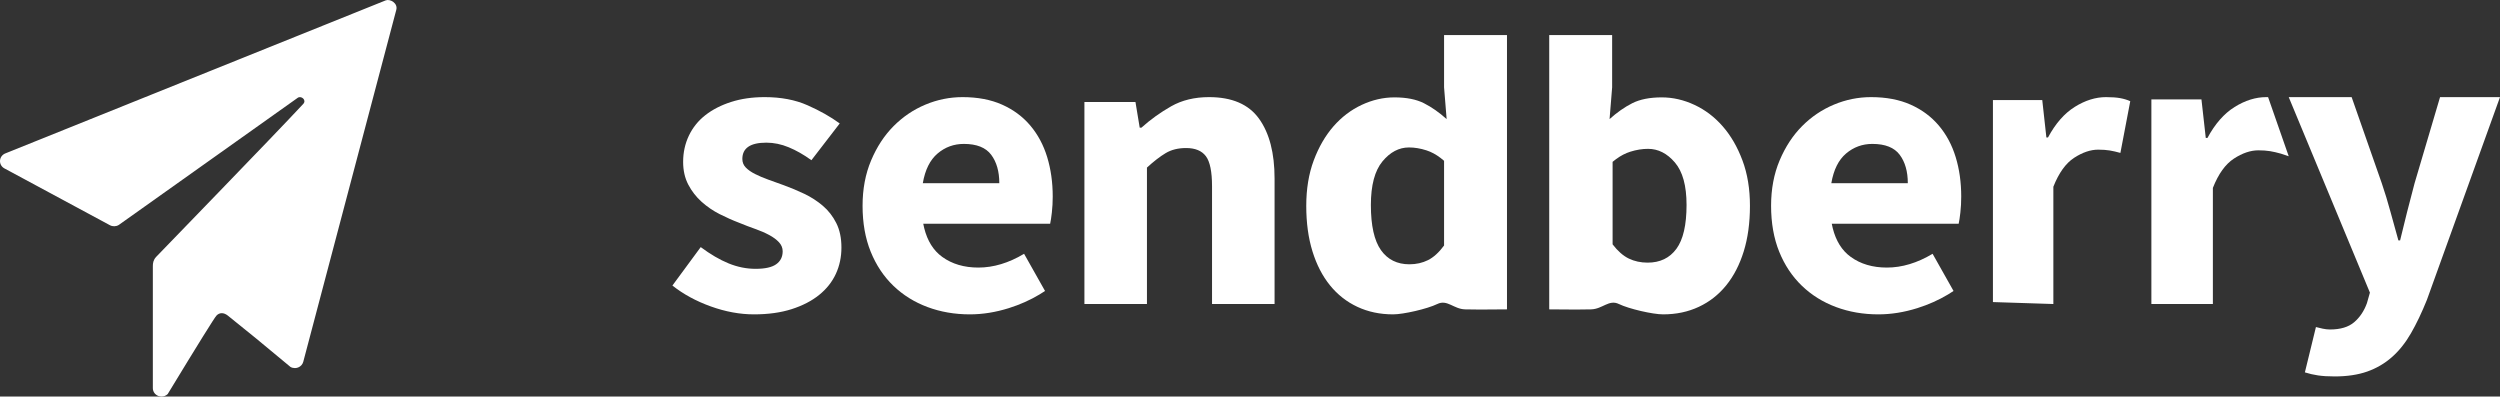
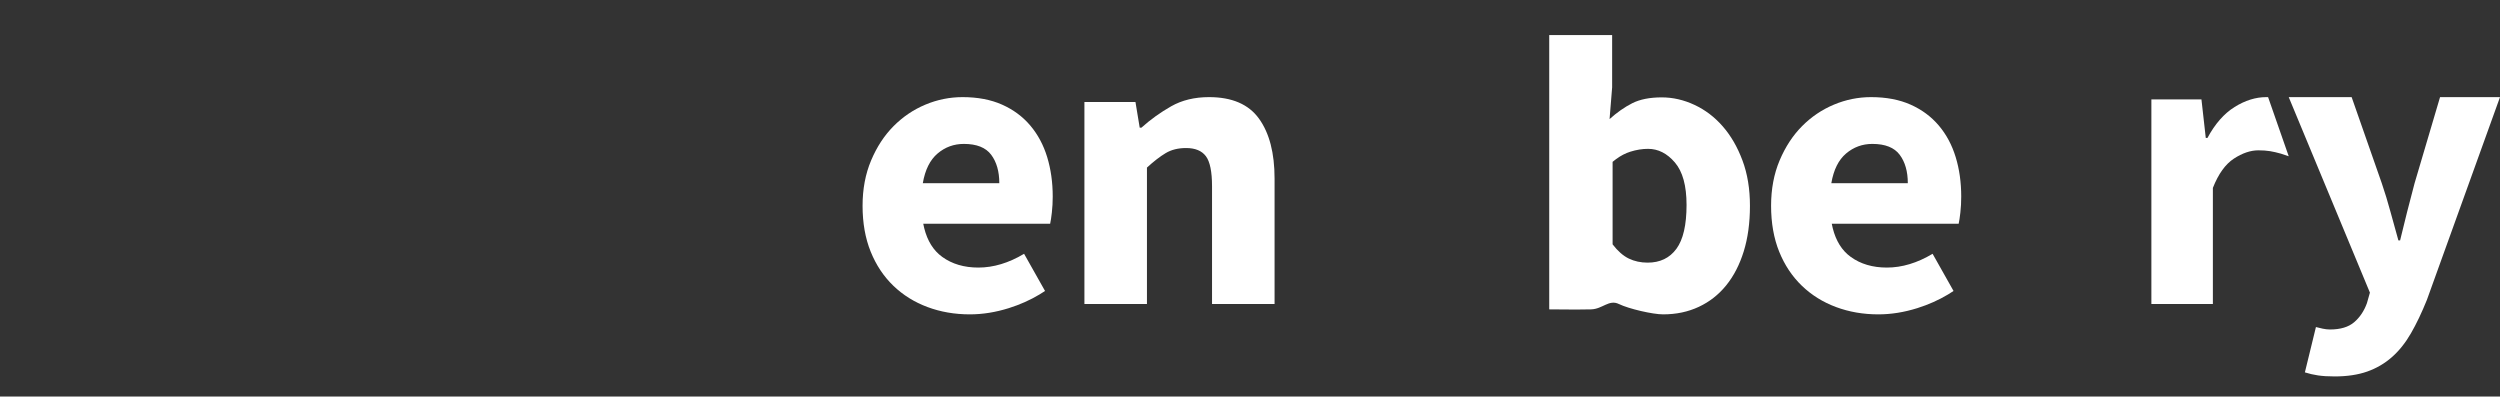
<svg xmlns="http://www.w3.org/2000/svg" width="145px" height="23px" viewBox="0 0 145 23" version="1.1">
  <rect x="0" y="0" width="145" height="23" fill="#333333" stroke="none" />
  <title>logo-white-blue</title>
  <g id="Page-1" stroke="none" stroke-width="1" fill="none" fill-rule="evenodd">
    <g id="logo-white-blue" fill="#FFFFFF" fill-rule="nonzero">
      <g id="Group-Copy-31" transform="translate(39, 2)">
        <g id="Group" transform="translate(0, 0.033)">
-           <path d="M4.728,16.2 C5.557,16.2 6.287,16.099 6.917,15.897 C7.548,15.695 8.078,15.421 8.51,15.073 C8.941,14.726 9.264,14.318 9.48,13.85 C9.696,13.381 9.803,12.872 9.803,12.323 C9.803,11.774 9.704,11.301 9.505,10.906 C9.306,10.51 9.045,10.175 8.721,9.9 C8.398,9.625 8.041,9.395 7.651,9.209 C7.261,9.024 6.867,8.858 6.469,8.713 C6.154,8.6 5.851,8.491 5.561,8.386 C5.271,8.281 5.014,8.172 4.79,8.058 C4.566,7.945 4.388,7.82 4.255,7.683 C4.122,7.546 4.056,7.38 4.056,7.186 C4.056,6.556 4.52,6.241 5.449,6.241 C5.88,6.241 6.312,6.33 6.743,6.508 C7.174,6.685 7.614,6.936 8.062,7.259 L8.062,7.259 L9.704,5.127 C9.173,4.739 8.551,4.388 7.838,4.073 C7.125,3.757 6.295,3.6 5.35,3.6 C4.636,3.6 3.989,3.693 3.409,3.879 C2.828,4.064 2.331,4.319 1.916,4.642 C1.501,4.965 1.182,5.361 0.958,5.829 C0.734,6.298 0.622,6.807 0.622,7.356 C0.622,7.857 0.722,8.297 0.921,8.676 C1.12,9.056 1.377,9.387 1.692,9.67 C2.007,9.953 2.355,10.191 2.737,10.385 C3.119,10.578 3.5,10.748 3.882,10.893 C4.197,11.023 4.504,11.14 4.802,11.245 C5.101,11.35 5.37,11.467 5.611,11.596 C5.851,11.725 6.042,11.867 6.183,12.02 C6.324,12.174 6.395,12.347 6.395,12.541 C6.395,12.864 6.27,13.115 6.021,13.292 C5.773,13.47 5.374,13.559 4.827,13.559 C4.296,13.559 3.774,13.454 3.26,13.244 C2.745,13.034 2.206,12.719 1.642,12.299 L1.642,12.299 L0,14.528 C0.63,15.029 1.373,15.433 2.227,15.74 C3.081,16.047 3.915,16.2 4.728,16.2 Z" id="Path" />
          <path d="M16.828,3.6 C17.704,3.6 18.468,3.745 19.121,4.036 C19.774,4.327 20.319,4.731 20.757,5.248 C21.194,5.765 21.521,6.374 21.736,7.077 C21.95,7.78 22.058,8.543 22.058,9.367 C22.058,9.69 22.041,9.997 22.008,10.288 C21.975,10.578 21.942,10.797 21.909,10.942 L21.909,10.942 L14.548,10.942 L14.604,11.197 C14.789,11.94 15.138,12.498 15.651,12.868 C16.221,13.28 16.919,13.486 17.745,13.486 C18.621,13.486 19.505,13.22 20.397,12.687 L20.397,12.687 L21.612,14.843 L21.292,15.046 C20.749,15.371 20.158,15.635 19.517,15.837 C18.749,16.079 17.993,16.2 17.25,16.2 C16.374,16.2 15.556,16.059 14.796,15.776 C14.036,15.493 13.375,15.081 12.813,14.54 C12.252,13.999 11.814,13.341 11.5,12.565 C11.186,11.79 11.029,10.902 11.029,9.9 C11.029,8.931 11.194,8.054 11.525,7.271 C11.855,6.487 12.289,5.825 12.826,5.284 C13.363,4.743 13.978,4.327 14.672,4.036 C15.366,3.745 16.085,3.6 16.828,3.6 Z M16.903,6.314 C16.324,6.314 15.816,6.5 15.379,6.871 C14.941,7.243 14.656,7.816 14.523,8.592 L14.523,8.592 L18.96,8.592 C18.96,7.913 18.803,7.364 18.489,6.944 C18.175,6.524 17.646,6.314 16.903,6.314 Z" id="Combined-Shape" />
          <path d="M27.523,15.6 L27.523,7.687 C27.918,7.324 28.28,7.045 28.609,6.848 C28.938,6.651 29.332,6.553 29.793,6.553 C30.319,6.553 30.702,6.71 30.94,7.025 C31.179,7.34 31.298,7.923 31.298,8.773 L31.298,8.773 L31.298,15.6 L34.925,15.6 L34.925,8.324 C34.925,6.844 34.625,5.687 34.024,4.852 C33.424,4.017 32.458,3.6 31.125,3.6 C30.286,3.6 29.554,3.777 28.929,4.131 C28.304,4.486 27.729,4.899 27.202,5.372 L27.202,5.372 L27.103,5.372 L26.857,3.883 L23.896,3.883 L23.896,15.6 L27.523,15.6 Z" id="Path" />
-           <path d="M48.405,0 L48.405,15.91 C47.978,15.914 47.6,15.917 47.27,15.918 L46.607,15.918 C46.349,15.917 46.139,15.914 45.976,15.91 C45.306,15.891 44.942,15.318 44.363,15.6 C43.784,15.882 42.398,16.2 41.802,16.2 C41.041,16.2 40.35,16.055 39.729,15.764 C39.109,15.474 38.579,15.059 38.141,14.518 C37.702,13.978 37.363,13.32 37.123,12.546 C36.883,11.771 36.763,10.892 36.763,9.908 C36.763,8.923 36.908,8.044 37.197,7.27 C37.487,6.495 37.868,5.838 38.339,5.297 C38.811,4.757 39.357,4.341 39.977,4.051 C40.598,3.761 41.231,3.615 41.876,3.615 C42.571,3.615 43.142,3.728 43.589,3.954 C44.036,4.18 44.474,4.487 44.905,4.874 L44.905,4.874 L44.756,3.035 L44.756,0 L48.405,0 Z M42.72,6.519 C42.141,6.519 41.628,6.79 41.181,7.33 C40.735,7.871 40.511,8.714 40.511,9.859 C40.511,11.053 40.706,11.924 41.094,12.473 C41.483,13.022 42.034,13.296 42.745,13.296 C43.142,13.296 43.502,13.215 43.825,13.054 C44.148,12.892 44.458,12.61 44.756,12.207 L44.756,12.207 L44.756,7.294 L44.556,7.13 C44.289,6.926 44.016,6.779 43.738,6.689 C43.391,6.576 43.051,6.519 42.72,6.519 Z" id="Combined-Shape" />
          <path d="M62.497,0 L62.497,15.91 C62.071,15.914 61.693,15.917 61.362,15.918 L60.7,15.918 C60.442,15.917 60.231,15.914 60.069,15.91 C59.398,15.891 59.035,15.318 58.456,15.6 C57.876,15.882 56.49,16.2 55.894,16.2 C55.133,16.2 54.442,16.055 53.822,15.764 C53.201,15.474 52.672,15.059 52.233,14.518 C51.795,13.978 51.455,13.32 51.215,12.546 C50.975,11.771 50.855,10.892 50.855,9.908 C50.855,8.923 51,8.044 51.29,7.27 C51.579,6.495 51.96,5.838 52.432,5.297 C52.903,4.757 53.449,4.341 54.07,4.051 C54.691,3.761 55.323,3.615 55.969,3.615 C56.664,3.615 57.235,3.728 57.682,3.954 C58.128,4.18 58.567,4.487 58.997,4.874 L58.997,4.874 L58.848,3.035 L58.848,0 L62.497,0 Z M56.764,6.6 C56.179,6.6 55.66,6.863 55.209,7.39 C54.758,7.916 54.532,8.737 54.532,9.853 C54.532,11.016 54.728,11.864 55.121,12.399 C55.514,12.933 56.07,13.2 56.789,13.2 C57.19,13.2 57.554,13.121 57.88,12.964 C58.206,12.807 58.52,12.532 58.821,12.139 L58.821,12.139 L58.821,7.354 L58.619,7.195 C58.349,6.996 58.073,6.853 57.792,6.765 C57.441,6.655 57.099,6.6 56.764,6.6 Z" id="Combined-Shape-Copy" transform="translate(56.676, 8.1) scale(-1, 1) translate(-56.676, -8.1) " />
          <path d="M69.522,3.6 C70.398,3.6 71.162,3.745 71.815,4.036 C72.467,4.327 73.012,4.731 73.45,5.248 C73.888,5.765 74.214,6.374 74.429,7.077 C74.644,7.78 74.751,8.543 74.751,9.367 C74.751,9.69 74.735,9.997 74.702,10.288 C74.669,10.578 74.636,10.797 74.603,10.942 L74.603,10.942 L67.242,10.942 L67.298,11.197 C67.483,11.94 67.832,12.498 68.345,12.868 C68.915,13.28 69.613,13.486 70.439,13.486 C71.315,13.486 72.199,13.22 73.091,12.687 L73.091,12.687 L74.305,14.843 L73.986,15.046 C73.443,15.371 72.851,15.635 72.211,15.837 C71.443,16.079 70.687,16.2 69.943,16.2 C69.068,16.2 68.25,16.059 67.49,15.776 C66.73,15.493 66.069,15.081 65.507,14.54 C64.945,13.999 64.507,13.341 64.193,12.565 C63.88,11.79 63.723,10.902 63.723,9.9 C63.723,8.931 63.888,8.054 64.218,7.271 C64.549,6.487 64.982,5.825 65.519,5.284 C66.056,4.743 66.672,4.327 67.366,4.036 C68.06,3.745 68.778,3.6 69.522,3.6 Z M69.596,6.314 C69.018,6.314 68.51,6.5 68.072,6.871 C67.634,7.243 67.349,7.816 67.217,8.592 L67.217,8.592 L71.653,8.592 C71.653,7.913 71.496,7.364 71.183,6.944 C70.869,6.524 70.34,6.314 69.596,6.314 Z" id="Combined-Shape" />
-           <path d="M80.095,15.6 L80.095,8.797 C80.413,7.994 80.815,7.435 81.3,7.12 C81.785,6.805 82.25,6.647 82.695,6.647 C82.949,6.647 83.172,6.663 83.363,6.694 C83.553,6.726 83.76,6.773 83.983,6.836 L84.555,3.836 C84.38,3.757 84.185,3.698 83.971,3.659 C83.756,3.62 83.482,3.6 83.148,3.6 C82.544,3.6 81.94,3.789 81.335,4.167 C80.731,4.545 80.215,5.135 79.785,5.939 L79.69,5.939 L79.451,3.771 L76.59,3.771 L76.59,15.487 L80.095,15.6 Z" id="Path" />
          <path d="M89.347,15.6 L89.347,8.864 C89.669,8.05 90.077,7.484 90.569,7.165 C91.061,6.846 91.532,6.686 91.984,6.686 C92.242,6.686 92.468,6.702 92.662,6.734 C92.855,6.766 93.065,6.814 93.291,6.878 L93.746,7.03 L92.549,3.6 C92.526,3.6 92.491,3.6 92.444,3.6 C91.831,3.6 91.218,3.791 90.605,4.174 C89.992,4.557 89.468,5.155 89.032,5.969 L88.935,5.969 L88.684,3.733 L85.78,3.733 L85.78,15.6 L89.347,15.6 Z" id="Path" />
          <path d="M96.409,19.8 C97.132,19.8 97.761,19.706 98.295,19.518 C98.829,19.33 99.306,19.053 99.725,18.685 C100.144,18.317 100.514,17.855 100.834,17.3 C101.155,16.744 101.463,16.098 101.759,15.363 L101.759,15.363 L106,3.6 L102.523,3.6 L101.044,8.601 C100.896,9.149 100.752,9.7 100.613,10.256 C100.473,10.812 100.337,11.363 100.206,11.911 L100.206,11.911 L100.107,11.911 C99.943,11.332 99.787,10.769 99.639,10.221 C99.491,9.673 99.326,9.133 99.145,8.601 L99.145,8.601 L97.395,3.6 L93.746,3.6 L98.455,14.94 L98.282,15.55 C98.118,16.004 97.872,16.372 97.543,16.654 C97.214,16.936 96.746,17.077 96.137,17.077 C96.006,17.077 95.866,17.061 95.718,17.03 C95.57,16.998 95.439,16.967 95.324,16.936 L95.324,16.936 L94.683,19.565 C94.929,19.643 95.184,19.702 95.447,19.741 C95.71,19.78 96.031,19.8 96.409,19.8 Z" id="Path" />
        </g>
      </g>
      <g id="Group">
-         <path d="M22.375,0.02 L0.325,8.891 C0.141,8.958 0.015,9.121 0.001,9.31 C-0.013,9.498 0.087,9.678 0.259,9.769 L6.375,13.062 C6.536,13.148 6.733,13.143 6.888,13.048 C13.674,8.224 17.134,5.766 17.269,5.672 C17.472,5.532 17.798,5.802 17.589,6.027 C15.796,7.959 9.184,14.756 9.049,14.907 C8.893,15.081 8.865,15.251 8.865,15.442 C8.865,15.669 8.865,22.512 8.865,22.512 C8.864,22.71 8.987,22.888 9.176,22.963 C9.238,22.988 9.304,23 9.368,23 C9.5,23 9.63,22.95 9.726,22.856 C11.496,19.944 12.439,18.427 12.556,18.303 C12.732,18.118 12.978,18.118 13.212,18.303 C14.192,19.082 15.404,20.075 16.847,21.282 C16.925,21.327 17.013,21.349 17.102,21.349 C17.167,21.349 17.233,21.337 17.295,21.312 C17.441,21.254 17.55,21.132 17.589,20.985 L22.985,0.57 C23.087,0.189 22.635,-0.076 22.375,0.02 Z" id="Path" />
-       </g>
+         </g>
    </g>
  </g>
</svg>